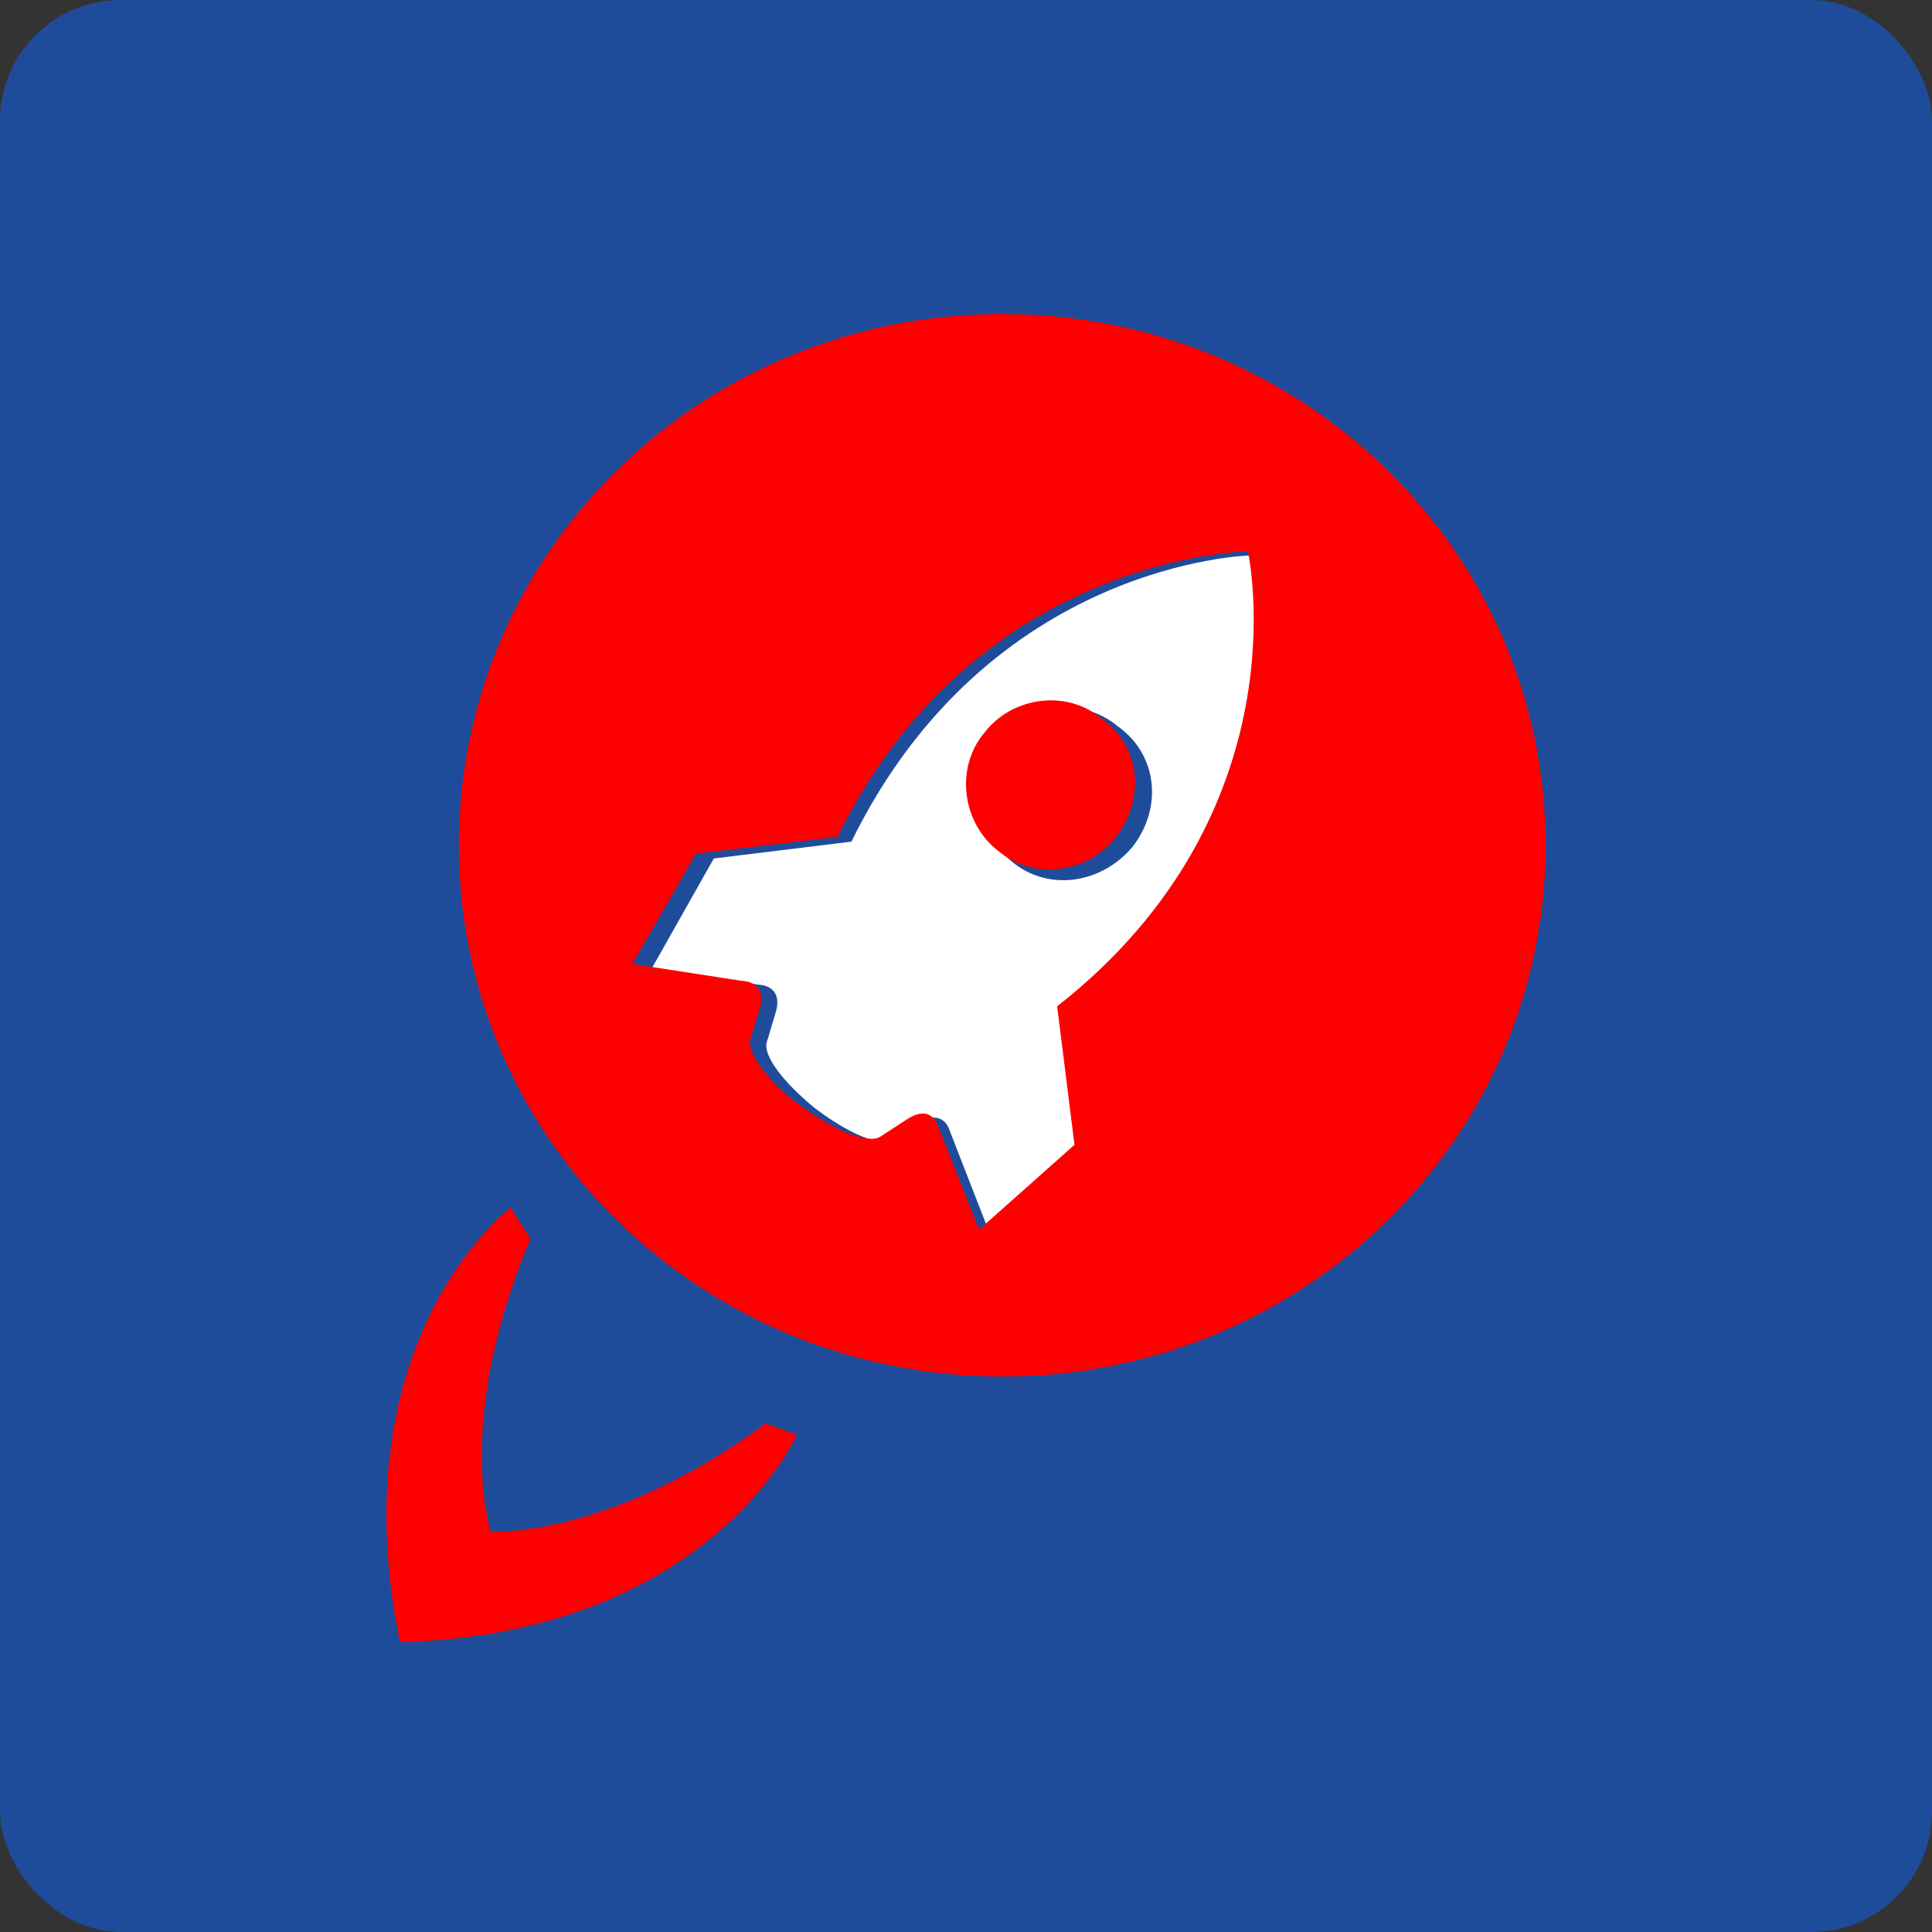
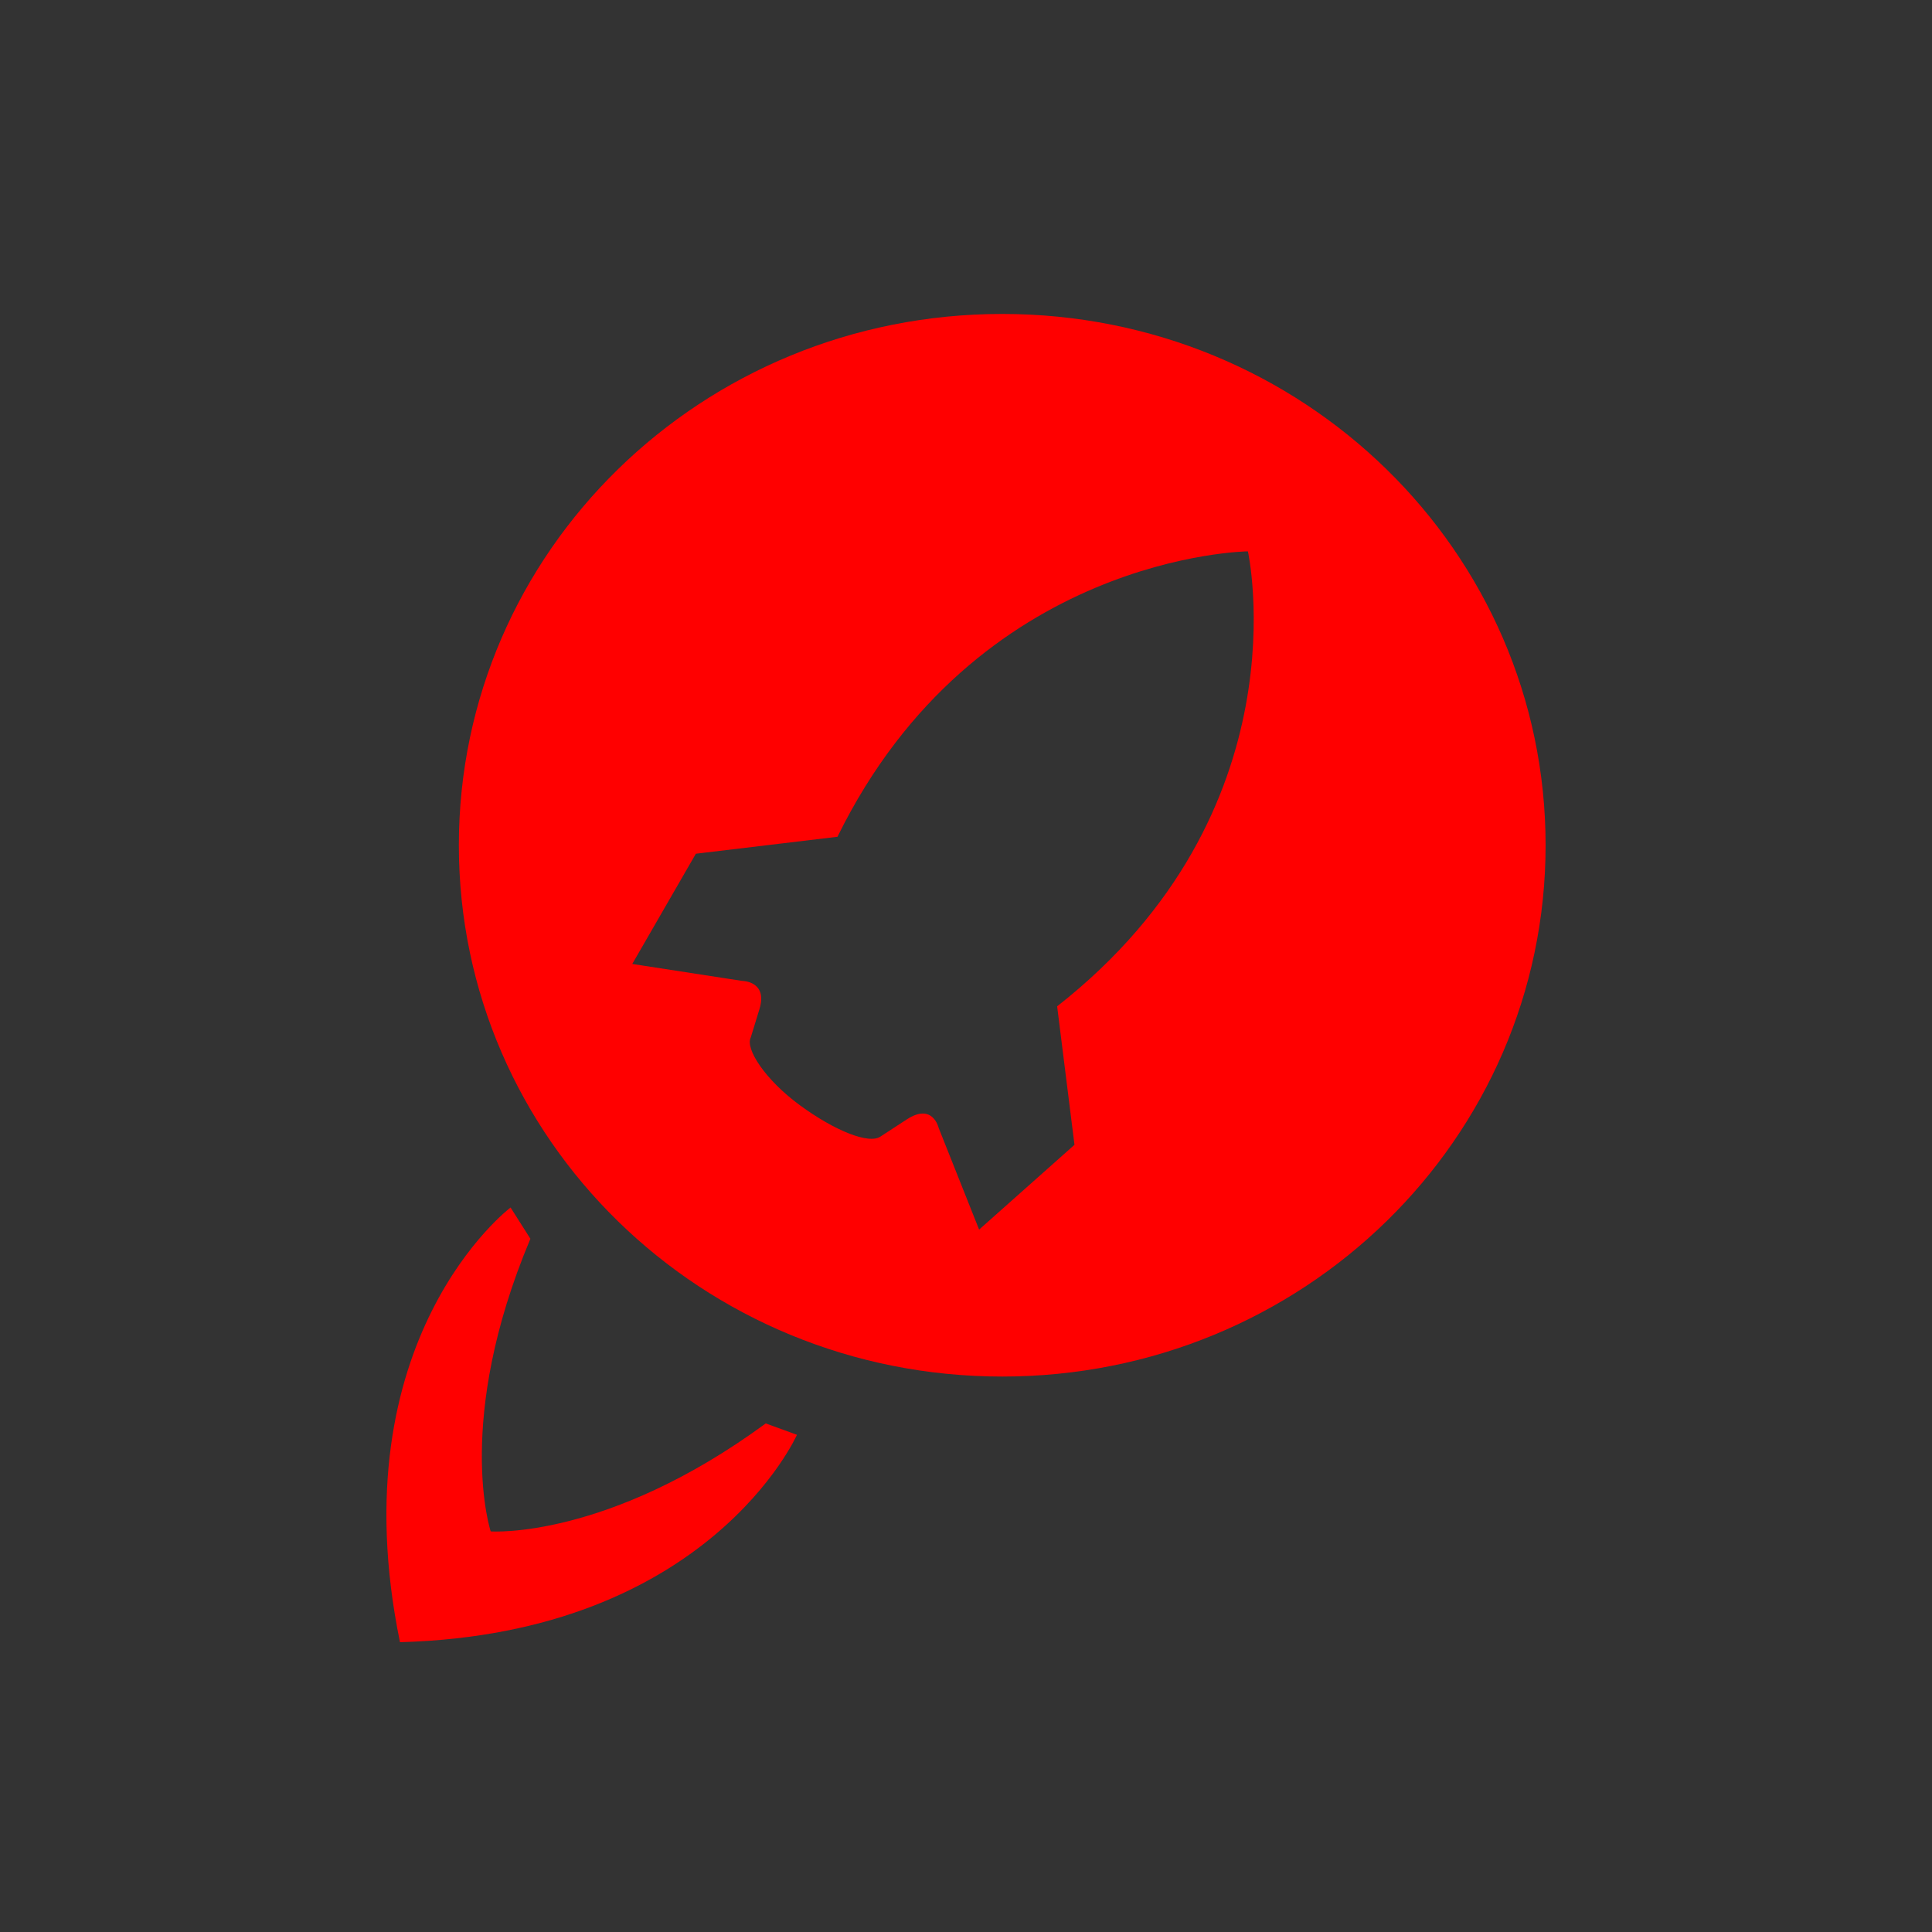
<svg xmlns="http://www.w3.org/2000/svg" width="80" height="80" viewBox="0 0 80 80" fill="none">
  <rect x="0" y="0" width="80" height="80" fill="#333333" stroke="none" />
-   <rect width="80" height="80" rx="5" fill="#1E4C9A" />
-   <path d="M35.255 34.851L29.558 35.548L27 40.079L31.418 40.776C31.418 40.776 32.465 40.776 32.116 41.938L31.767 43.1C31.535 43.681 32.465 44.842 33.744 45.888C35.139 46.934 36.418 47.514 36.999 47.166L38.046 46.469C39.092 45.888 39.325 46.817 39.325 46.817L40.953 51L44.789 47.514L44.092 41.822C54.091 33.689 51.766 23 51.766 23C51.766 23 40.953 23.232 35.255 34.851ZM46.882 35.083C45.603 36.593 43.394 36.942 41.883 35.664C40.371 34.386 40.022 32.178 41.301 30.668C42.58 29.158 44.789 28.809 46.301 30.087C47.929 31.249 48.161 33.456 46.882 35.083Z" fill="white" />
-   <path d="M45.634 29.768C44.162 28.516 41.897 28.858 40.764 30.337C39.518 31.817 39.858 34.094 41.331 35.232C42.803 36.484 45.068 36.142 46.201 34.663C47.446 33.069 47.22 30.906 45.634 29.768Z" fill="#FF0000" />
  <path d="M41.5 13C29.053 13 19 22.83 19 35C19 47.17 29.053 57 41.5 57C53.947 57 64 47.17 64 35C64 22.83 53.947 13 41.5 13ZM43.774 41.67L44.492 47.404L40.543 50.915L38.867 46.702C38.867 46.702 38.628 45.649 37.55 46.351L36.473 47.053C35.995 47.404 34.559 46.819 33.122 45.766C31.686 44.713 30.848 43.425 31.088 42.957L31.447 41.787C31.806 40.617 30.729 40.617 30.729 40.617L26.181 39.915L28.814 35.351L34.678 34.649C40.423 22.947 51.673 22.83 51.673 22.83C51.673 22.83 54.066 33.596 43.774 41.67Z" fill="#FF0000" />
  <path d="M21.141 50C21.141 50 13.979 55.412 16.562 68C29.36 67.647 33 59.412 33 59.412L31.708 58.941C25.133 63.765 20.319 63.412 20.319 63.412C20.319 63.412 18.793 58.824 21.963 51.294L21.141 50Z" fill="#FF0000" />
</svg>